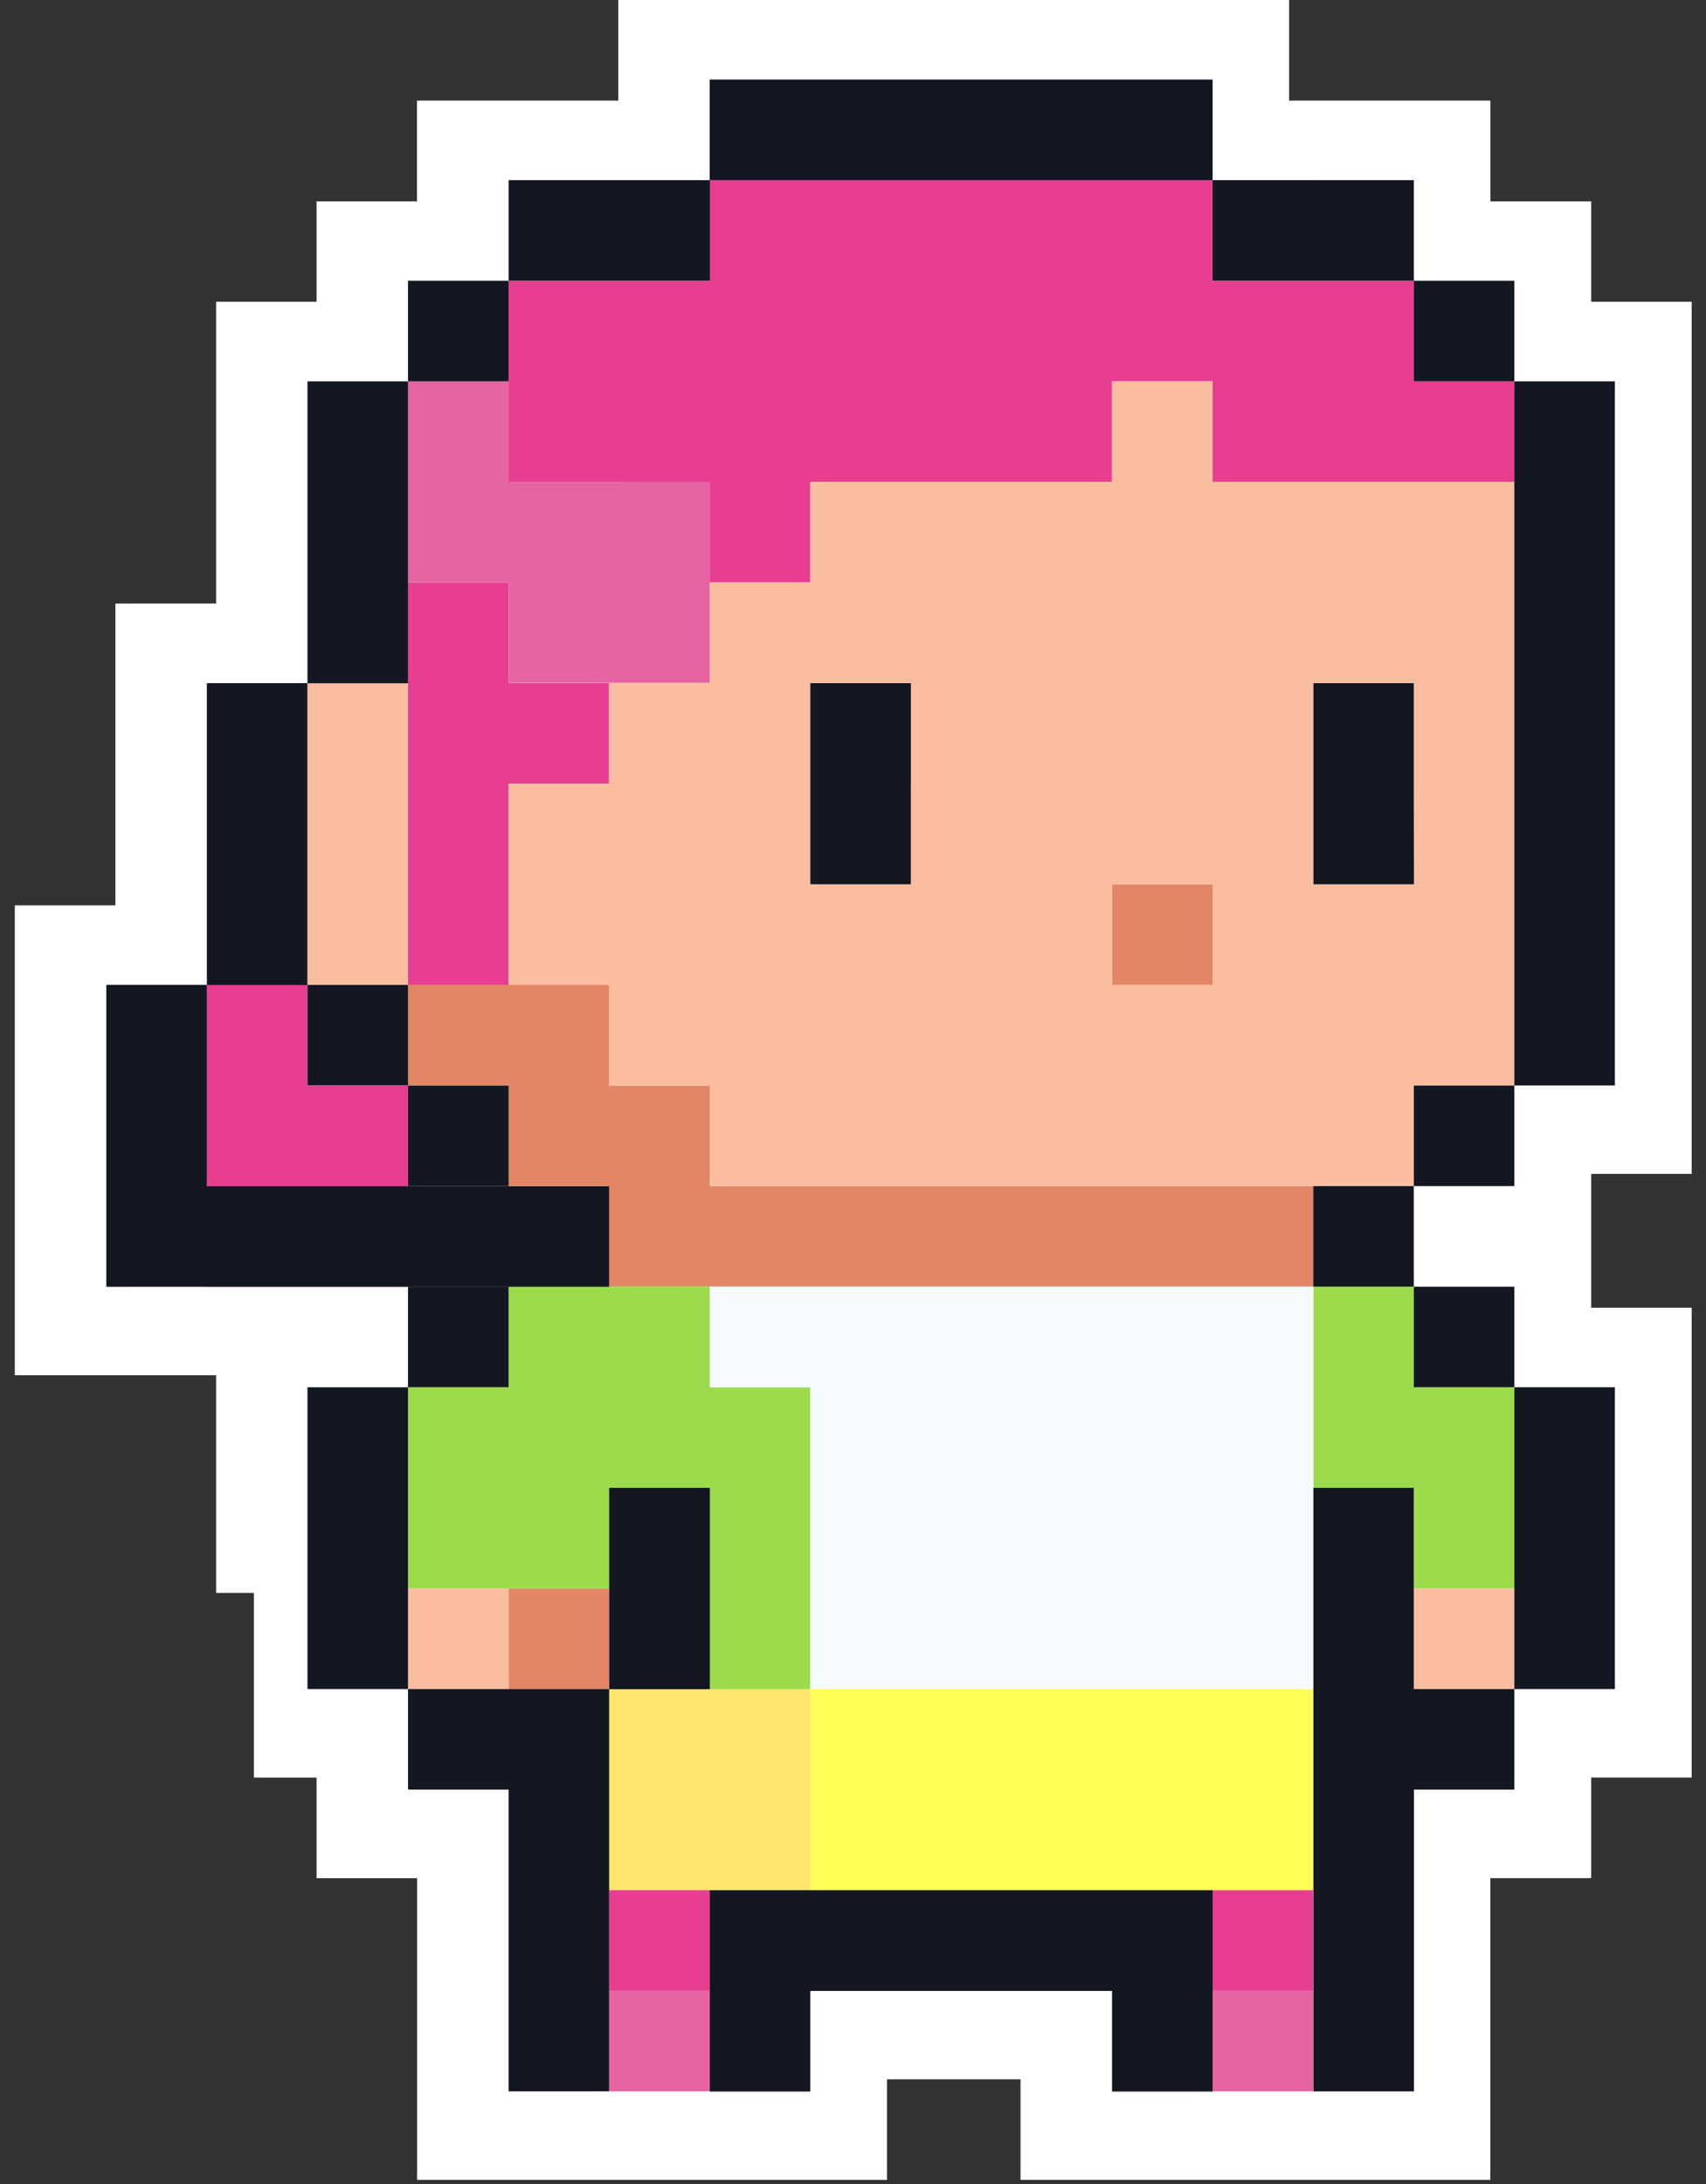
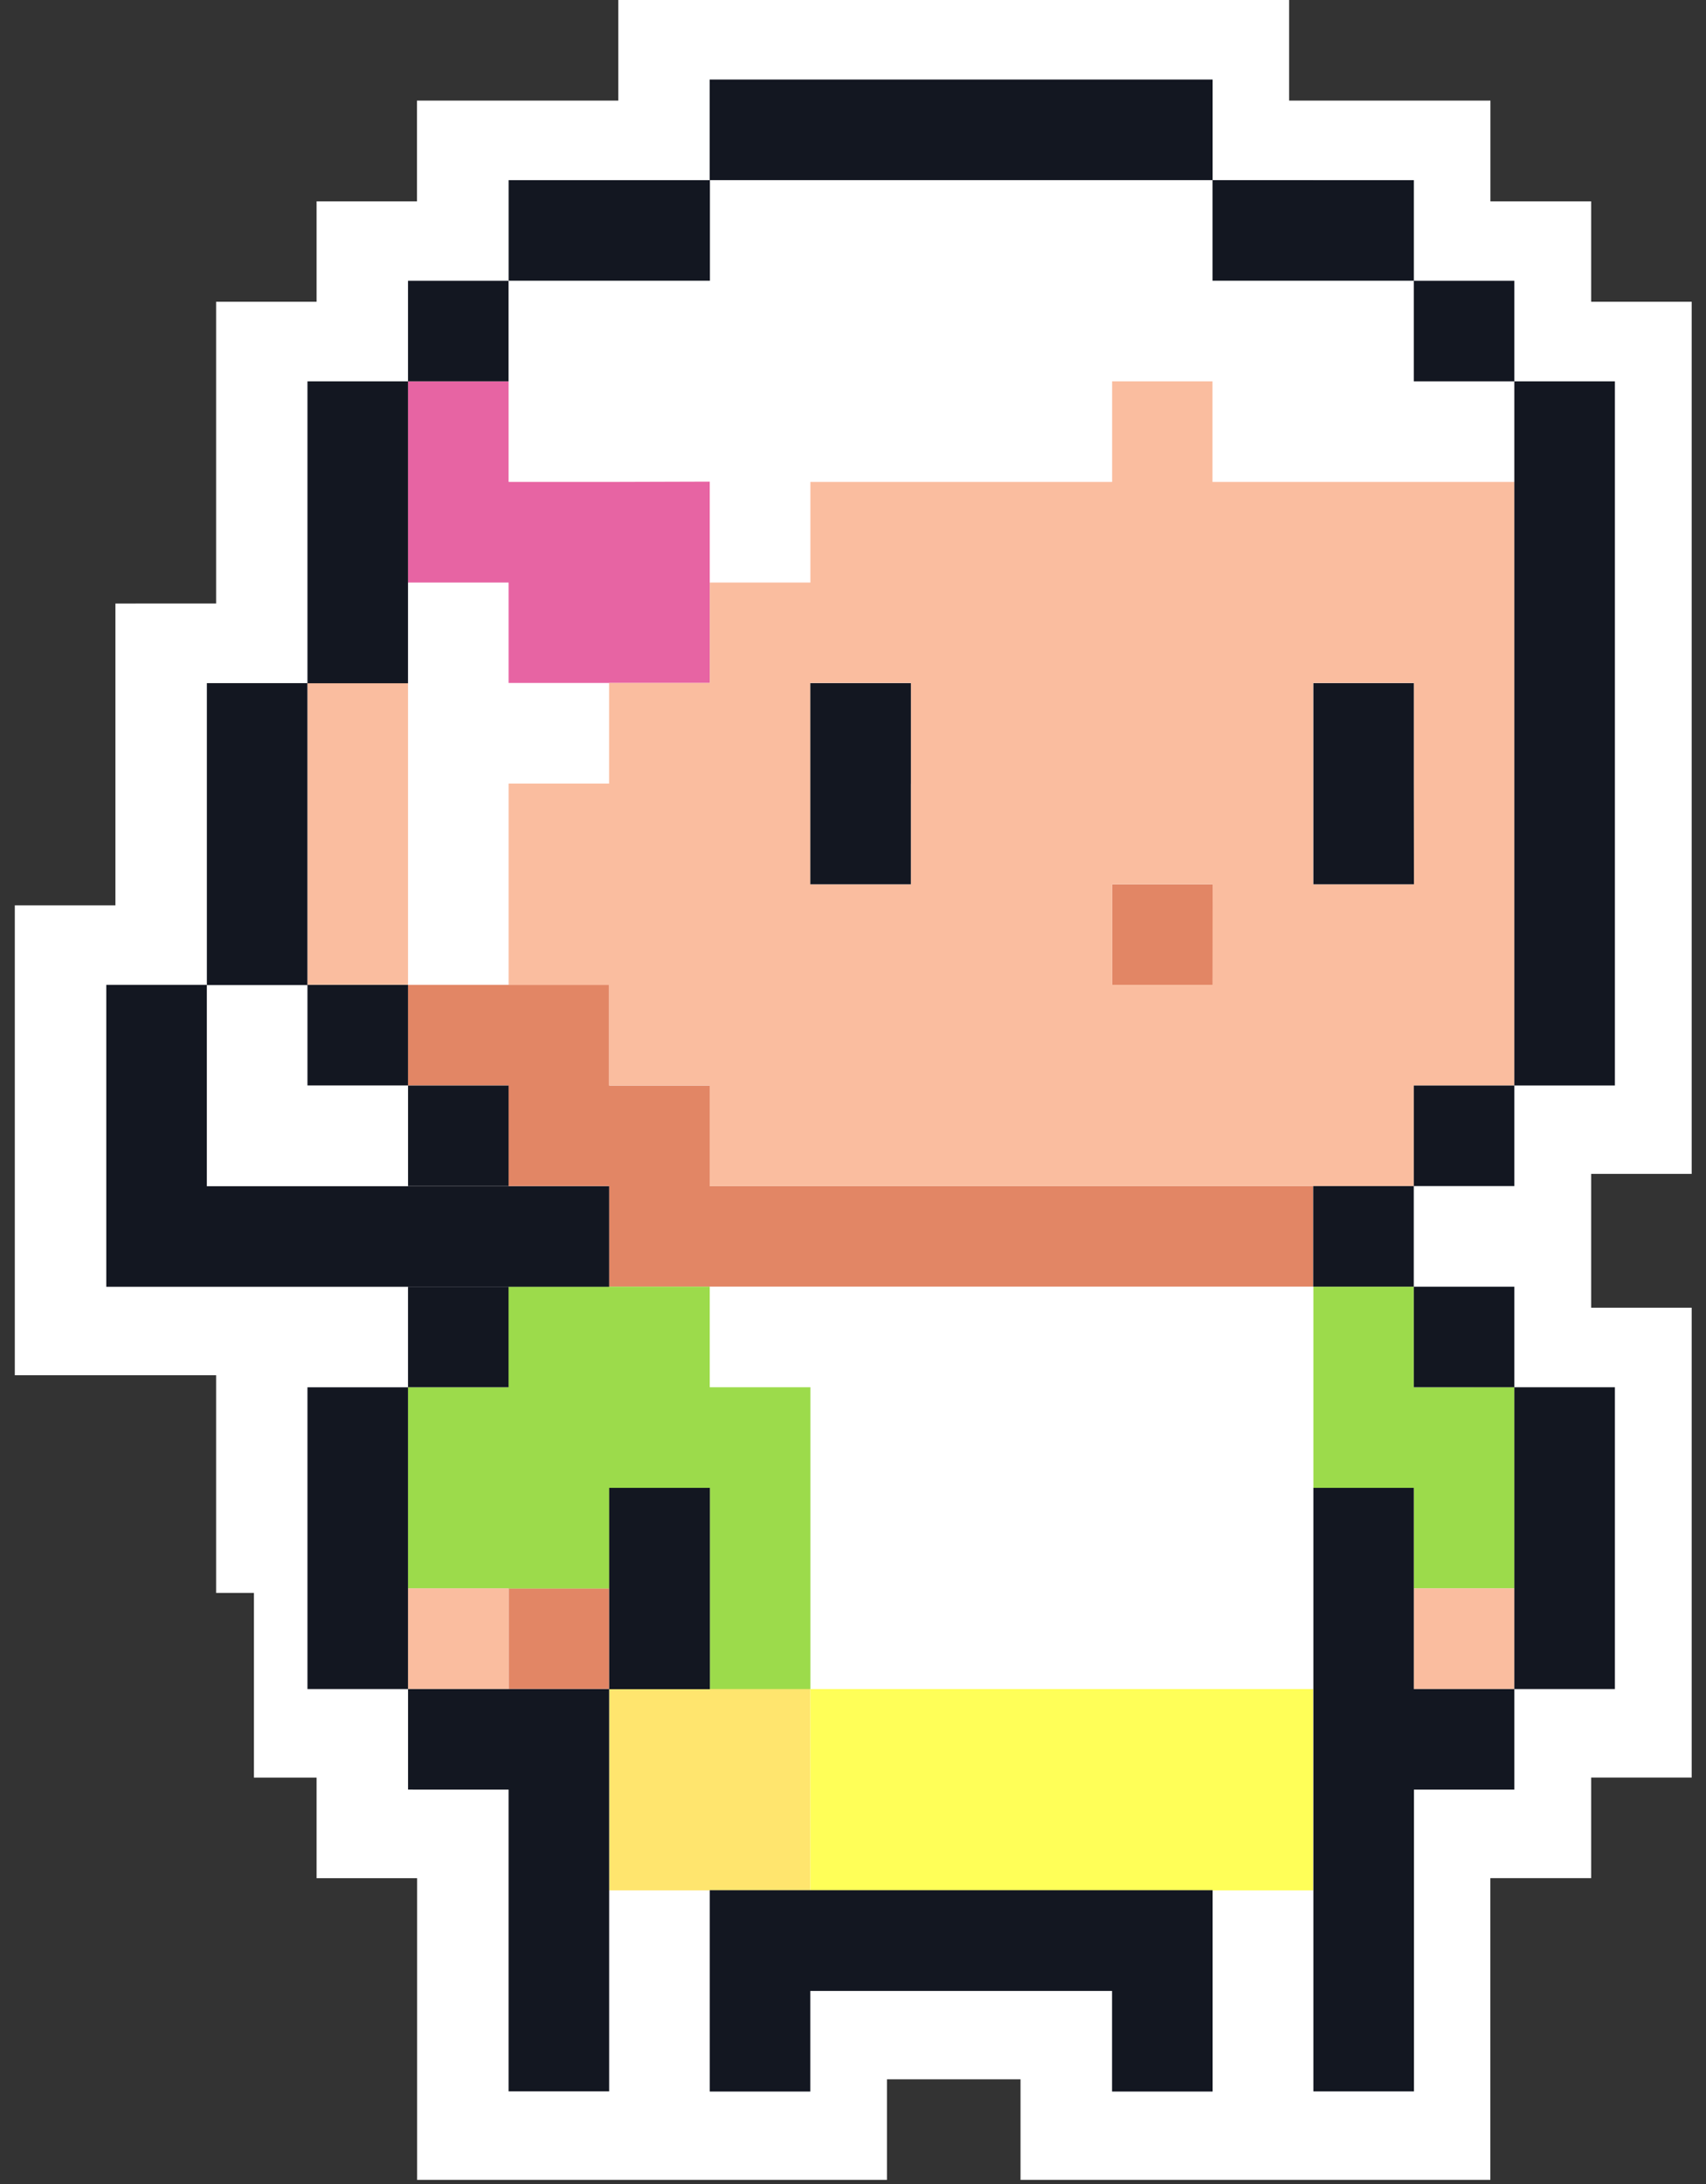
<svg xmlns="http://www.w3.org/2000/svg" width="50" height="64" fill="none">
  <rect width="100%" height="100%" fill="#333333" stroke="none" />
  <path d="M18.121 0v2.948h-5.9V5.9H9.278v2.943H6.334v8.843H3.383v8.844H.434V40.3h5.9v6.38h1.108v5.411h1.836v2.948h2.947v8.841h13.77v-2.948h3.915v2.948h13.77v-8.843h2.954v-2.948h2.947V38.321h-2.947V34.4h2.947V8.843h-2.947V5.9h-2.952V2.948h-5.9V0H18.121z" fill="#fff" />
  <path d="M17.854 14.123h-2.948v-2.948h-2.948v5.895h2.948v2.944h5.895v-5.9l-2.947.009z" fill="#E764A3" />
-   <path d="M41.436 11.174V8.227h-5.9V5.279H20.802v2.948h-5.9v5.895h5.9v2.948h2.949v-2.948h8.844v-2.948h2.946v2.947h8.843v-2.947h-2.948zm-26.53 5.897h-2.947v11.791h2.947v-5.9h2.947v-2.944h-2.947v-2.947zm-2.948 20.634h2.947v-2.948h-2.947V31.81H9.011v-2.947H6.062v8.843H3.115" fill="#E73E91" />
  <path d="M35.54 25.913h-2.947v2.947h2.947v-2.947zm0 8.844H20.801V31.81h-2.948v-2.949h-5.9v2.948h2.948v2.947h2.947v2.947h20.639v-2.946H35.54zm-17.686 11.79h-2.947v2.948h2.947v-2.948z" fill="#E28665" />
  <path d="M20.801 37.704h-5.9v2.947h-2.943v5.9h5.9V43.6h2.947v5.9h2.947v-8.848h-2.951v-2.947zm20.635 2.948v-2.948h-2.943V43.6h2.947v2.948h2.943v-5.9l-2.947.005z" fill="#9CDB4B" />
-   <path d="M35.54 37.704H20.802v2.947h2.947v8.844h14.738v-11.79H35.54z" fill="#F7FAFD" />
  <path d="M41.436 14.123h-5.9v-2.948h-2.942v2.948h-8.843v2.947h-2.948v2.944h-2.952v2.947h-2.944v5.9h2.944v2.947h2.948v2.948h20.637V31.81h2.947V14.123h-2.947zm-5.9 14.738h-2.942v-2.947h2.947l-.005 2.947zm-8.838-8.847v5.9h-2.947v-5.9h2.947zm14.738 2.947v2.953h-2.947v-5.9h2.947v2.947zm-29.478 2.953v-5.9H9.011v8.843h2.947v-2.943zm2.947 20.633h-2.947v2.948h2.947v-2.948zm29.478 0h-2.947v2.948h2.947v-2.948z" fill="#FABD9F" />
  <path d="M20.806 49.496h-2.952v5.9h5.895v-5.9h-2.943z" fill="#FFE56E" />
  <path d="M35.54 49.496H23.749v5.9h14.738v-5.9H35.54z" fill="#FFFF58" />
-   <path d="M20.801 55.391h-2.947v2.947h2.947v-2.947zm17.686 0H35.54v2.947h2.947v-2.947z" fill="#E73E91" />
-   <path d="M20.801 58.338h-2.947v2.947h2.947v-2.947zm17.686 0H35.54v2.947h2.947v-2.947z" fill="#E764A3" />
  <path d="M32.592 2.331H20.8v2.948h14.74V2.331h-2.948zM14.907 5.279v2.947h5.9V5.28h-5.9zm23.581 0h-2.951v2.947h5.9V5.28h-2.949zM14.905 8.228h-2.947v2.947h2.947V8.228zm29.478 0h-2.947v2.947h2.947V8.228zM9.011 14.123v5.9h2.947v-8.848H9.011v2.948zm35.372-2.948v20.634h2.947V11.175h-2.947zM6.063 22.966v5.9H9.01v-8.847H6.063v2.947zm20.634 0v-2.947h-2.948v5.895h2.947v-2.948zm14.739 0v-2.947h-2.943v5.895h2.947l-.004-2.948zm-29.478 5.895H9.011v2.947h2.947v-2.947zm2.948 2.949h-2.947v2.946h2.947V31.81zm29.477 0h-2.947v2.946h2.947V31.81z" fill="#131721" />
  <path d="M6.062 28.861v5.9h11.791v2.947H3.115v-8.847h2.947zm35.373 5.896h-2.947v2.947h2.947v-2.947z" fill="#131721" />
-   <path d="M14.905 37.705h-2.947v2.947h2.947v-2.947zm29.478 0h-2.947v2.947h2.947v-2.947zM9.011 49.496h2.947v-8.843H9.011v5.894m35.372.001v2.948h2.947v-8.844h-2.947v5.9-.004zm-23.577 0V43.6h-2.952v5.9h2.952v-2.952zm20.63 0V43.6h-2.943v17.686h2.947v-8.843h2.943v-2.947h-2.947v-2.948zm-26.53 5.895v8.843h2.947v-11.79h-5.894v2.946l2.947.001zm14.739 2.948h-8.843v5.9h2.947v-2.948h8.843v2.948h2.948v-5.9h-5.9.005z" fill="#131721" />
+   <path d="M14.905 37.705h-2.947v2.947h2.947v-2.947zm29.478 0h-2.947v2.947h2.947v-2.947zM9.011 49.496h2.947v-8.843H9.011v5.894m35.372.001v2.948h2.947v-8.844h-2.947v5.9-.004zm-23.577 0V43.6h-2.952v5.9h2.952v-2.952zm20.63 0V43.6h-2.943v17.686h2.947v-8.843h2.943v-2.947h-2.947v-2.948zm-26.53 5.895v8.843h2.947v-11.79h-5.894v2.946zm14.739 2.948h-8.843v5.9h2.947v-2.948h8.843v2.948h2.948v-5.9h-5.9.005z" fill="#131721" />
</svg>